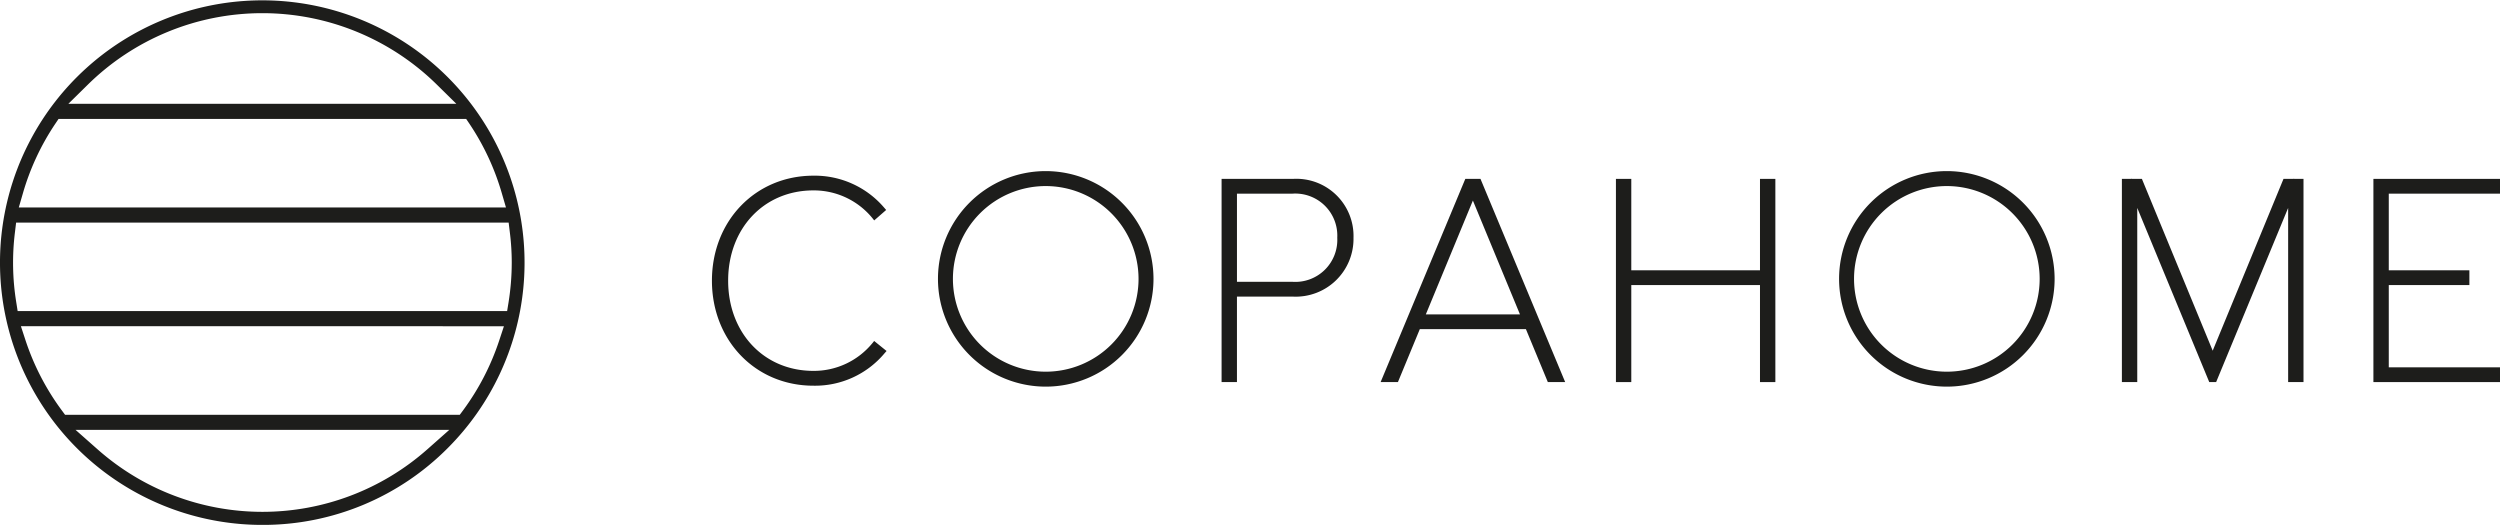
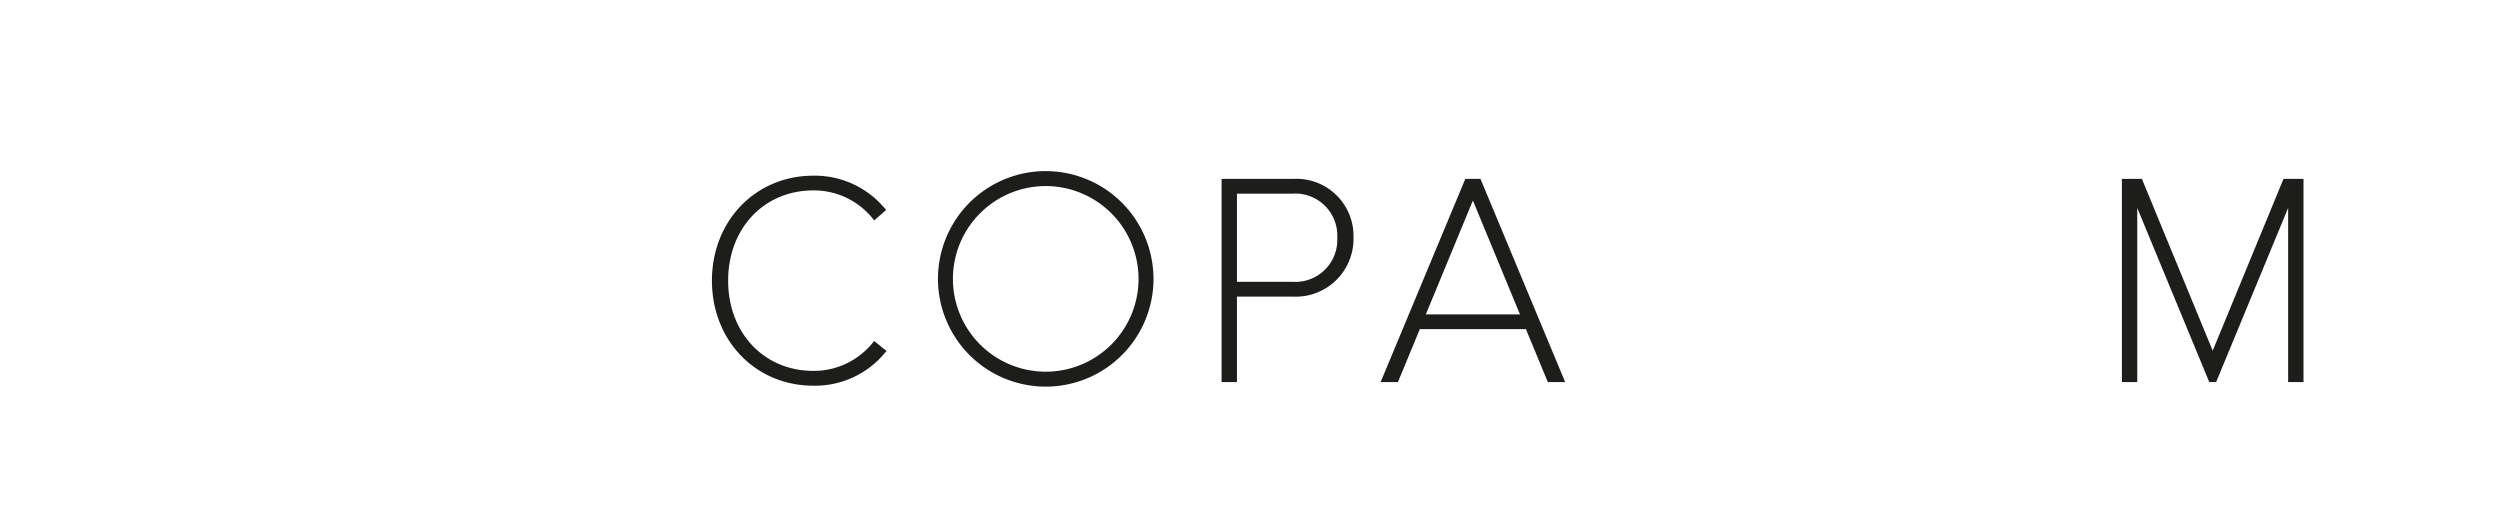
<svg xmlns="http://www.w3.org/2000/svg" id="Laag_1" data-name="Laag 1" viewBox="0 0 270.148 56.72">
  <defs>
    <style>.cls-1{fill:#1d1d1b;}</style>
  </defs>
  <path class="cls-1" d="M136.6,155.307a8.166,8.166,0,0,1-6.368,2.98c-5.335,0-9.207-4.1-9.207-9.75s3.872-9.751,9.207-9.751a8.167,8.167,0,0,1,6.368,2.981l.208.261L138.1,140.9l-.207-.239a9.855,9.855,0,0,0-7.657-3.466c-6.25,0-10.963,4.878-10.963,11.347s4.713,11.347,10.963,11.347a9.787,9.787,0,0,0,7.687-3.5l.221-.25-1.341-1.083-.2.252Z" transform="translate(-42.342 -118.211)" />
  <path class="cls-1" d="M186.846,143.9a4.541,4.541,0,0,1-4.828,4.764h-6.011v-9.528h6.011a4.541,4.541,0,0,1,4.828,4.764Zm-4.8-6.36h-7.7V159.5h1.66v-9.238h6.043a6.246,6.246,0,0,0,6.551-6.36,6.178,6.178,0,0,0-6.551-6.36Z" transform="translate(-42.342 -118.211)" />
  <path class="cls-1" d="M206.588,152.182H196.416l5.085-12.3,5.087,12.3Zm-4.267-14.64h-1.64L191.53,159.5H193.4l2.366-5.722h11.465L209.6,159.5h1.874l-9.07-21.762-.082-.2Z" transform="translate(-42.342 -118.211)" />
-   <polygon class="cls-1" points="190.183 29.208 176.276 29.208 176.276 19.33 174.616 19.33 174.616 41.288 176.276 41.288 176.276 30.804 190.183 30.804 190.183 41.288 191.844 41.288 191.844 19.33 190.183 19.33 190.183 29.208 190.183 29.208" />
  <polygon class="cls-1" points="247.892 19.26 247.862 19.33 246.753 19.33 239.102 37.896 231.452 19.33 230.343 19.33 230.313 19.259 230.313 19.33 229.29 19.33 229.29 41.288 230.95 41.288 230.95 22.468 238.73 41.288 239.474 41.288 247.255 22.468 247.255 41.288 248.915 41.288 248.915 19.33 247.892 19.33 247.892 19.26 247.892 19.26" />
-   <polygon class="cls-1" points="270.148 20.926 270.148 19.33 256.469 19.33 256.469 41.288 270.148 41.288 270.148 39.693 258.129 39.693 258.129 30.804 266.84 30.804 266.84 29.208 258.129 29.208 258.129 20.926 270.148 20.926 270.148 20.926" />
  <path class="cls-1" d="M165.372,148.345a10.029,10.029,0,1,1-10.029-10.028,10.04,10.04,0,0,1,10.029,10.028ZM155.343,136.7a11.645,11.645,0,1,0,11.645,11.645A11.658,11.658,0,0,0,155.343,136.7Z" transform="translate(-42.342 -118.211)" />
-   <path class="cls-1" d="M262.746,148.345a10.029,10.029,0,1,1-10.029-10.028,10.04,10.04,0,0,1,10.029,10.028ZM252.717,136.7a11.645,11.645,0,1,0,11.645,11.645A11.657,11.657,0,0,0,252.717,136.7Z" transform="translate(-42.342 -118.211)" />
-   <path class="cls-1" d="M90.74,166.615a28.342,28.342,0,1,0-20.035,8.317,28.146,28.146,0,0,0,20.035-8.317m.151-1.951-2.355,2.085a26.874,26.874,0,0,1-35.67,0l-2.359-2.085Zm5.905-11.2-.518,1.567a26.9,26.9,0,0,1-3.891,7.515l-.36.485H49.371l-.356-.481a26.887,26.887,0,0,1-3.9-7.519L44.6,153.46Zm.511-11.2.126,1.044a26.374,26.374,0,0,1,.208,3.273,27.409,27.409,0,0,1-.337,4.247l-.163,1H44.25l-.159-1a26.707,26.707,0,0,1-.134-7.516l.126-1.048Zm-4.59-11.2.355.526a26.824,26.824,0,0,1,3.5,7.516l.445,1.526H44.372l.441-1.522a26.8,26.8,0,0,1,3.5-7.52l.355-.526Zm-3.137-3.677,2.074,2.041H49.729l2.074-2.041a26.885,26.885,0,0,1,37.777,0" transform="translate(-42.342 -118.211)" />
</svg>